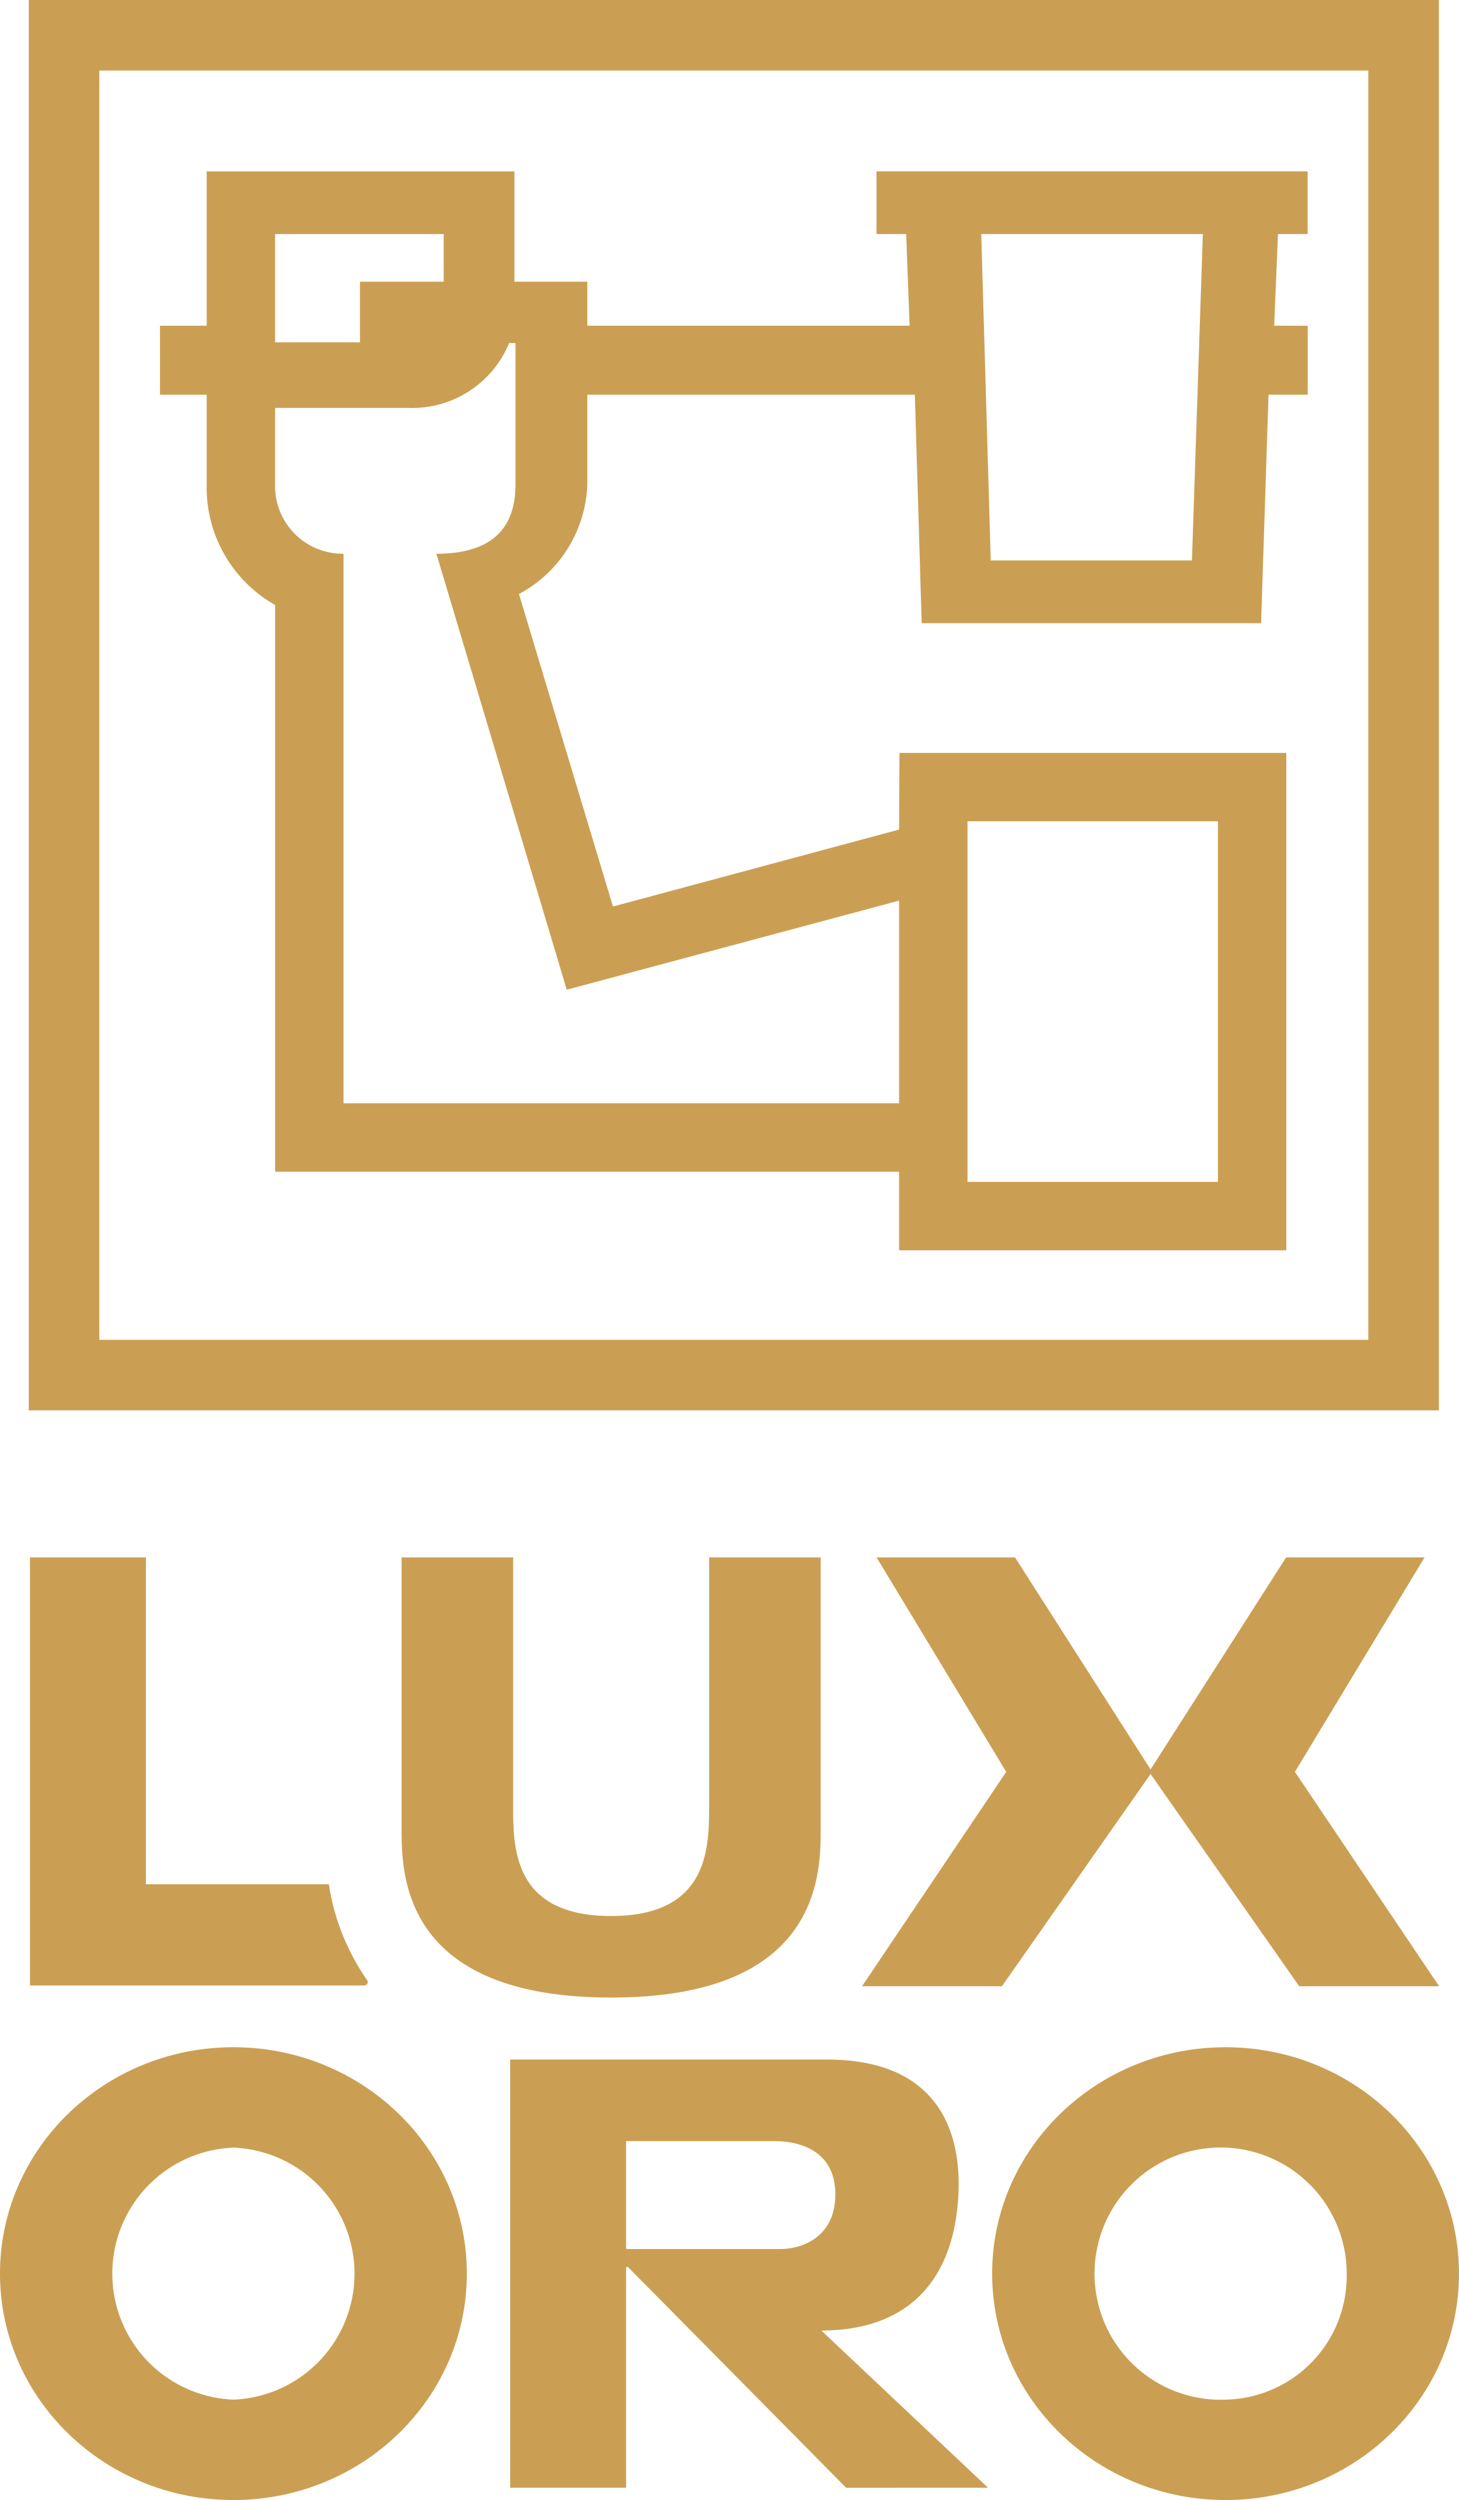
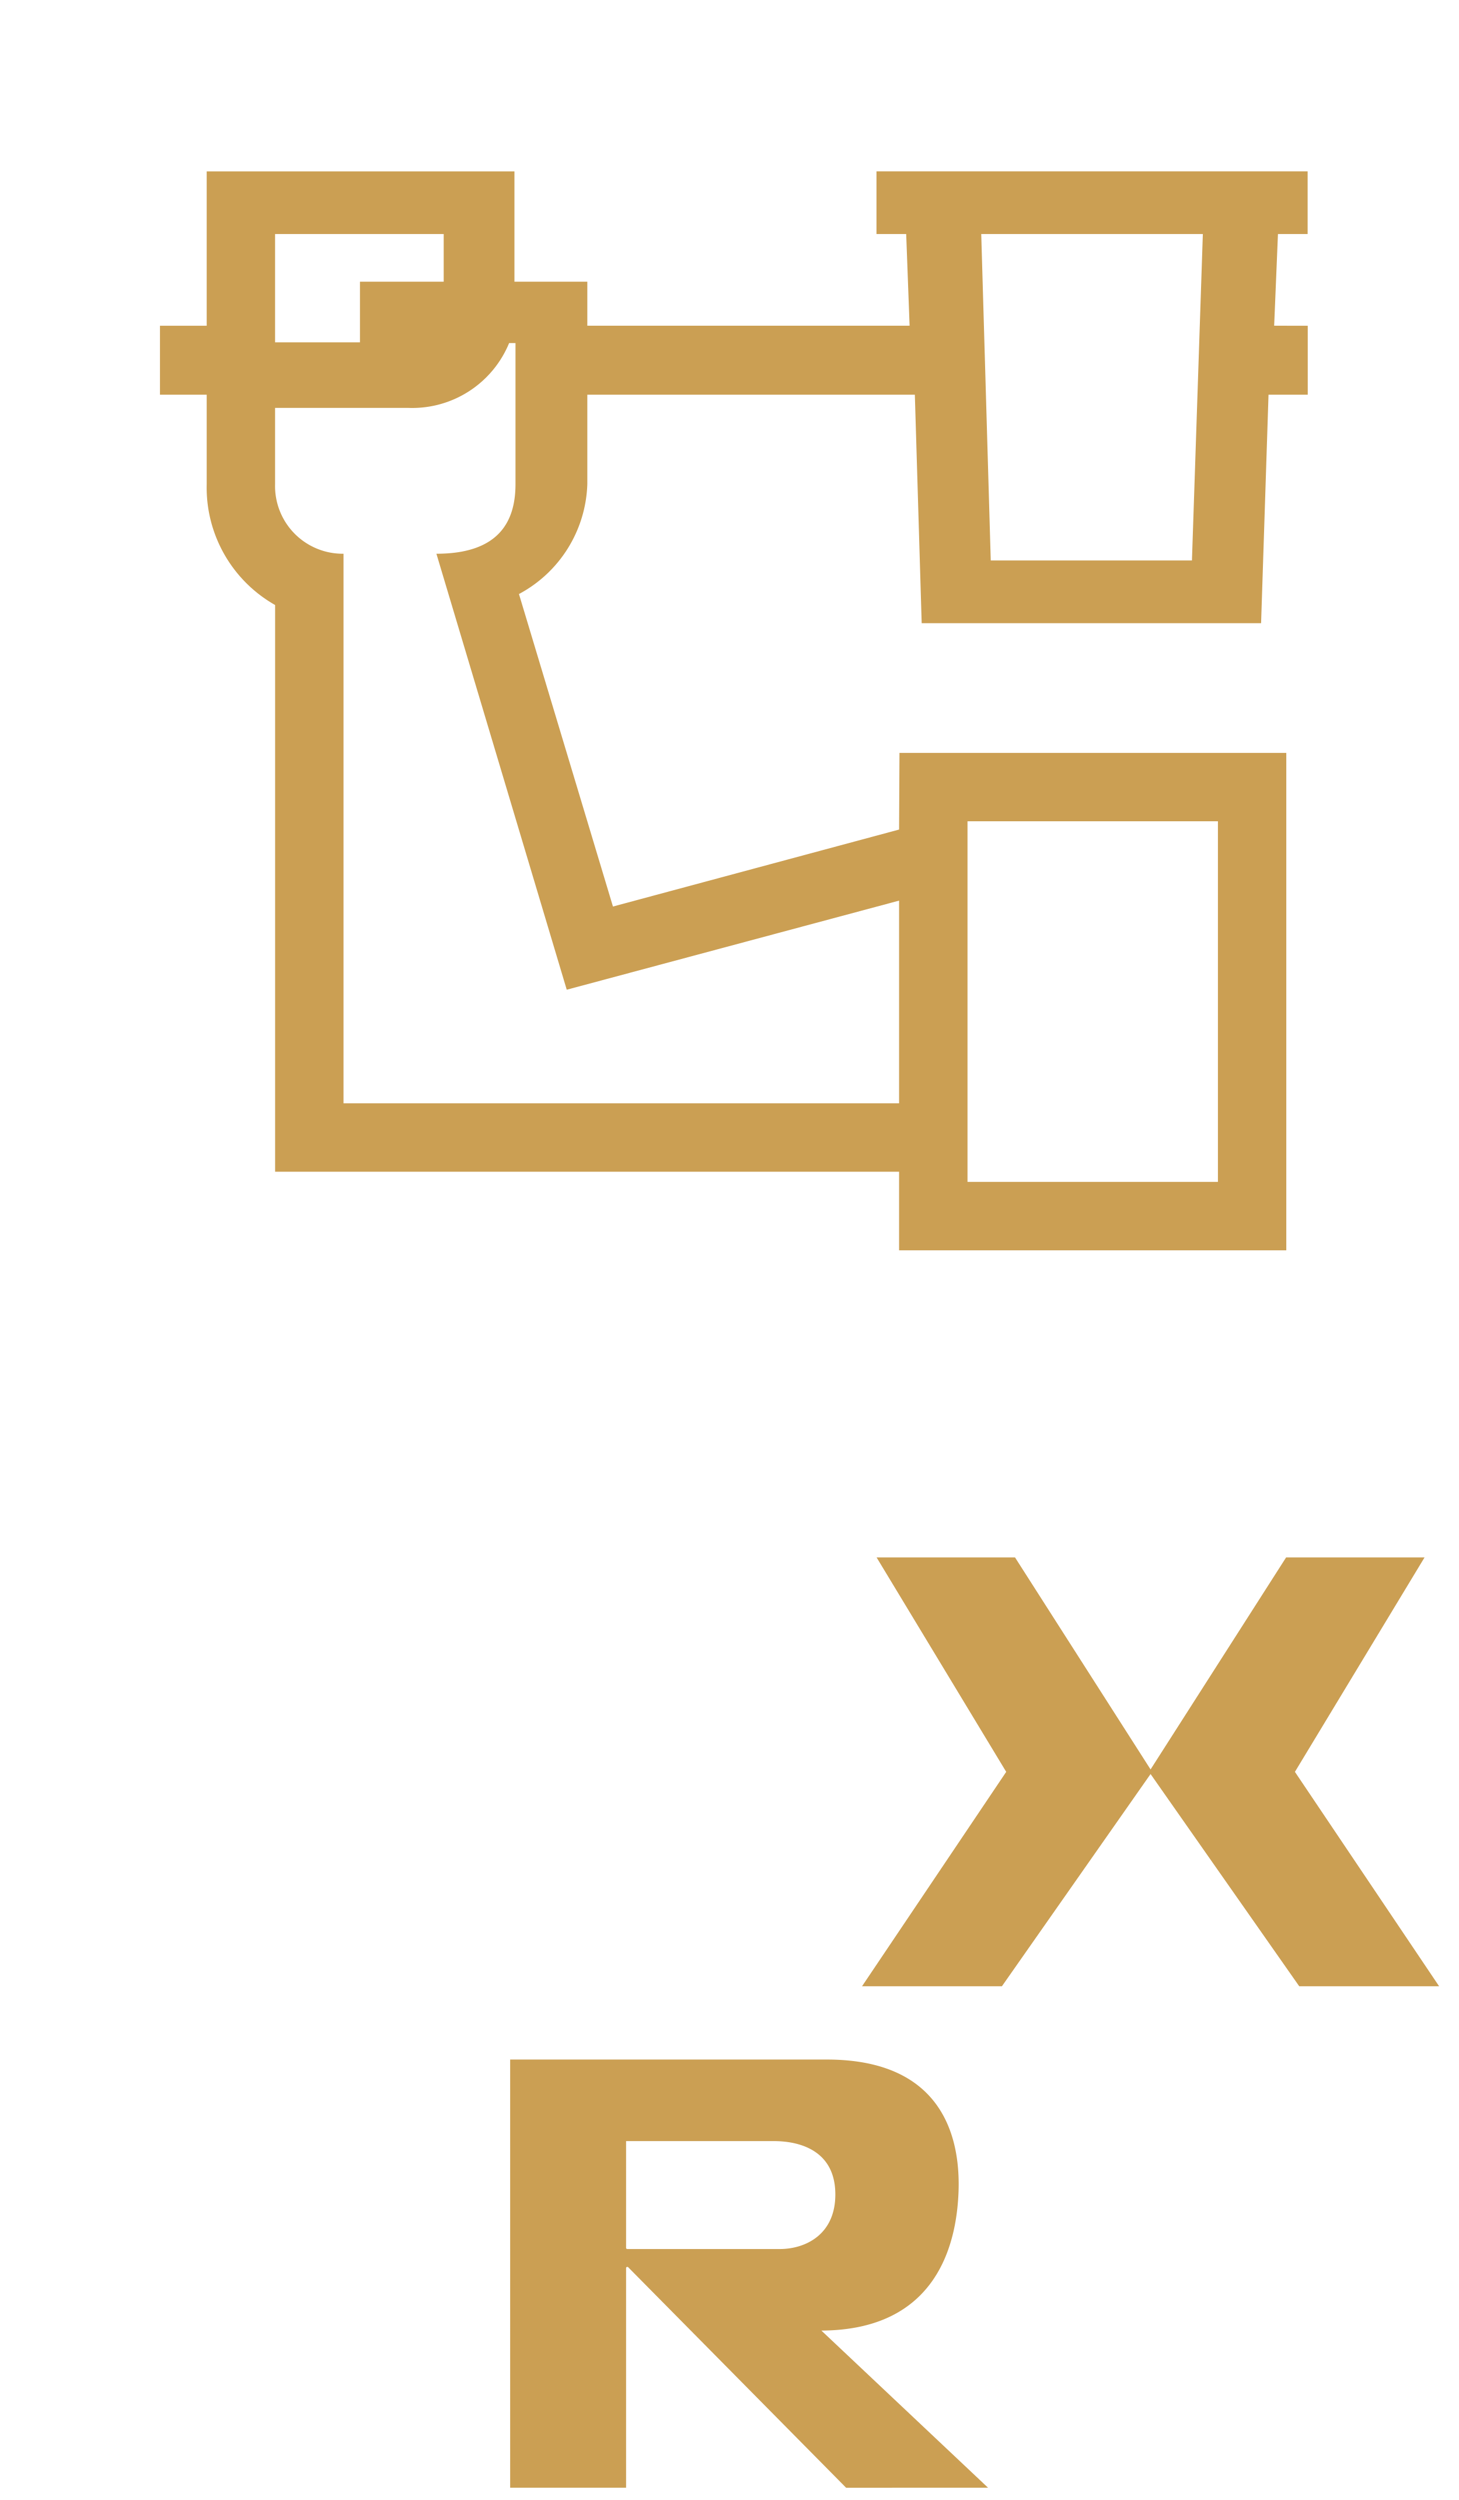
<svg xmlns="http://www.w3.org/2000/svg" id="Raggruppa_2958" data-name="Raggruppa 2958" width="133.69" height="229.04" viewBox="0 0 133.69 229.04">
  <defs>
    <clipPath id="clip-path">
      <rect id="Rettangolo_1321" data-name="Rettangolo 1321" width="133.69" height="229.04" fill="#cb9f53" />
    </clipPath>
  </defs>
-   <path id="Tracciato_1179" data-name="Tracciato 1179" d="M9.1,6.463H125.378V122.747H9.1ZM2.635,129.211H131.847V0H2.635Z" fill="#cb9f53" />
  <g id="Raggruppa_2957" data-name="Raggruppa 2957">
    <g id="Raggruppa_2956" data-name="Raggruppa 2956" clip-path="url(#clip-path)">
      <path id="Tracciato_1180" data-name="Tracciato 1180" d="M109.219,51.348H90.784L89.912,21.44h20.306ZM82.384,82.511l0,18.57H31.476V50.731a6.2,6.2,0,0,1-6.27-6.373v-6.99H37.364a9.6,9.6,0,0,0,9.287-5.937h.584V44.358c0,3.479-1.577,6.373-7.246,6.373L51.931,90.673ZM111.6,108.277H88.654V75.242H111.6ZM25.206,21.44h15.45v4.368l-7.673,0v5.553H25.206Zm91.547,8.4.348-8.4h2.719l0-5.742-39.507,0V21.44h2.722l.312,8.4H53.817V25.808H47.139V15.7H18.94V29.844H14.658V36.16H18.94v8.195a12.363,12.363,0,0,0,6.269,11.073l0,51.92H82.384l0,7.2h35.481V68.976H82.42L82.384,76,56.166,83.052l-8.613-28.63a11.834,11.834,0,0,0,6.264-10.067V36.16H83.828l.627,20.934h31.1l.681-20.934h3.594V29.844Z" fill="#cb9f53" />
-       <path id="Tracciato_1181" data-name="Tracciato 1181" d="M21.388,219.843a11.553,11.553,0,0,1,0-23.088,11.553,11.553,0,0,1,0,23.088m0-32.285C9.575,187.558,0,196.845,0,208.3S9.575,229.04,21.388,229.04s21.388-9.287,21.388-20.741S33.2,187.558,21.388,187.558" fill="#cb9f53" />
-       <path id="Tracciato_1182" data-name="Tracciato 1182" d="M112.3,219.843A11.553,11.553,0,1,1,123.4,208.3a11.328,11.328,0,0,1-11.1,11.544m0-32.285c-11.813,0-21.388,9.287-21.388,20.741s9.575,20.741,21.388,20.741,21.388-9.287,21.388-20.741-9.575-20.741-21.388-20.741" fill="#cb9f53" />
      <path id="Tracciato_1183" data-name="Tracciato 1183" d="M57.483,206.048a.115.115,0,0,1-.114-.113v-9.778H70.9c2.576,0,5.643.989,5.643,4.889,0,3.681-2.739,5-5.1,5Zm33.051,21.863L75.265,213.516c10.7-.05,12.344-8.112,12.556-12.47.276-5.672-1.785-12.28-11.875-12.36h-29.2v39.225H57.369v-20.12a.112.112,0,0,1,.193-.077l19.967,20.2Z" fill="#cb9f53" />
-       <path id="Tracciato_1184" data-name="Tracciato 1184" d="M64.979,165.207c0,3.847.133,10.329-8.981,10.329-9.164,0-8.978-6.482-8.978-10.329V142.684H36.8v25.162c0,4.394.512,15.161,19.2,15.161s19.2-10.767,19.2-15.161V142.684H64.979Z" fill="#cb9f53" />
-       <path id="Tracciato_1185" data-name="Tracciato 1185" d="M33.633,181.4a20.833,20.833,0,0,1-3.5-8.772H13.37V142.683H2.746V181.9H33.377a.313.313,0,0,0,.256-.5" fill="#cb9f53" />
      <path id="Tracciato_1186" data-name="Tracciato 1186" d="M118.655,162.329l11.879-19.646H117.848l-12.42,19.424-12.42-19.424H80.323L92.2,162.329,78.989,181.971H91.807l13.621-19.443,13.622,19.443h12.818Z" fill="#cb9f53" />
    </g>
  </g>
</svg>